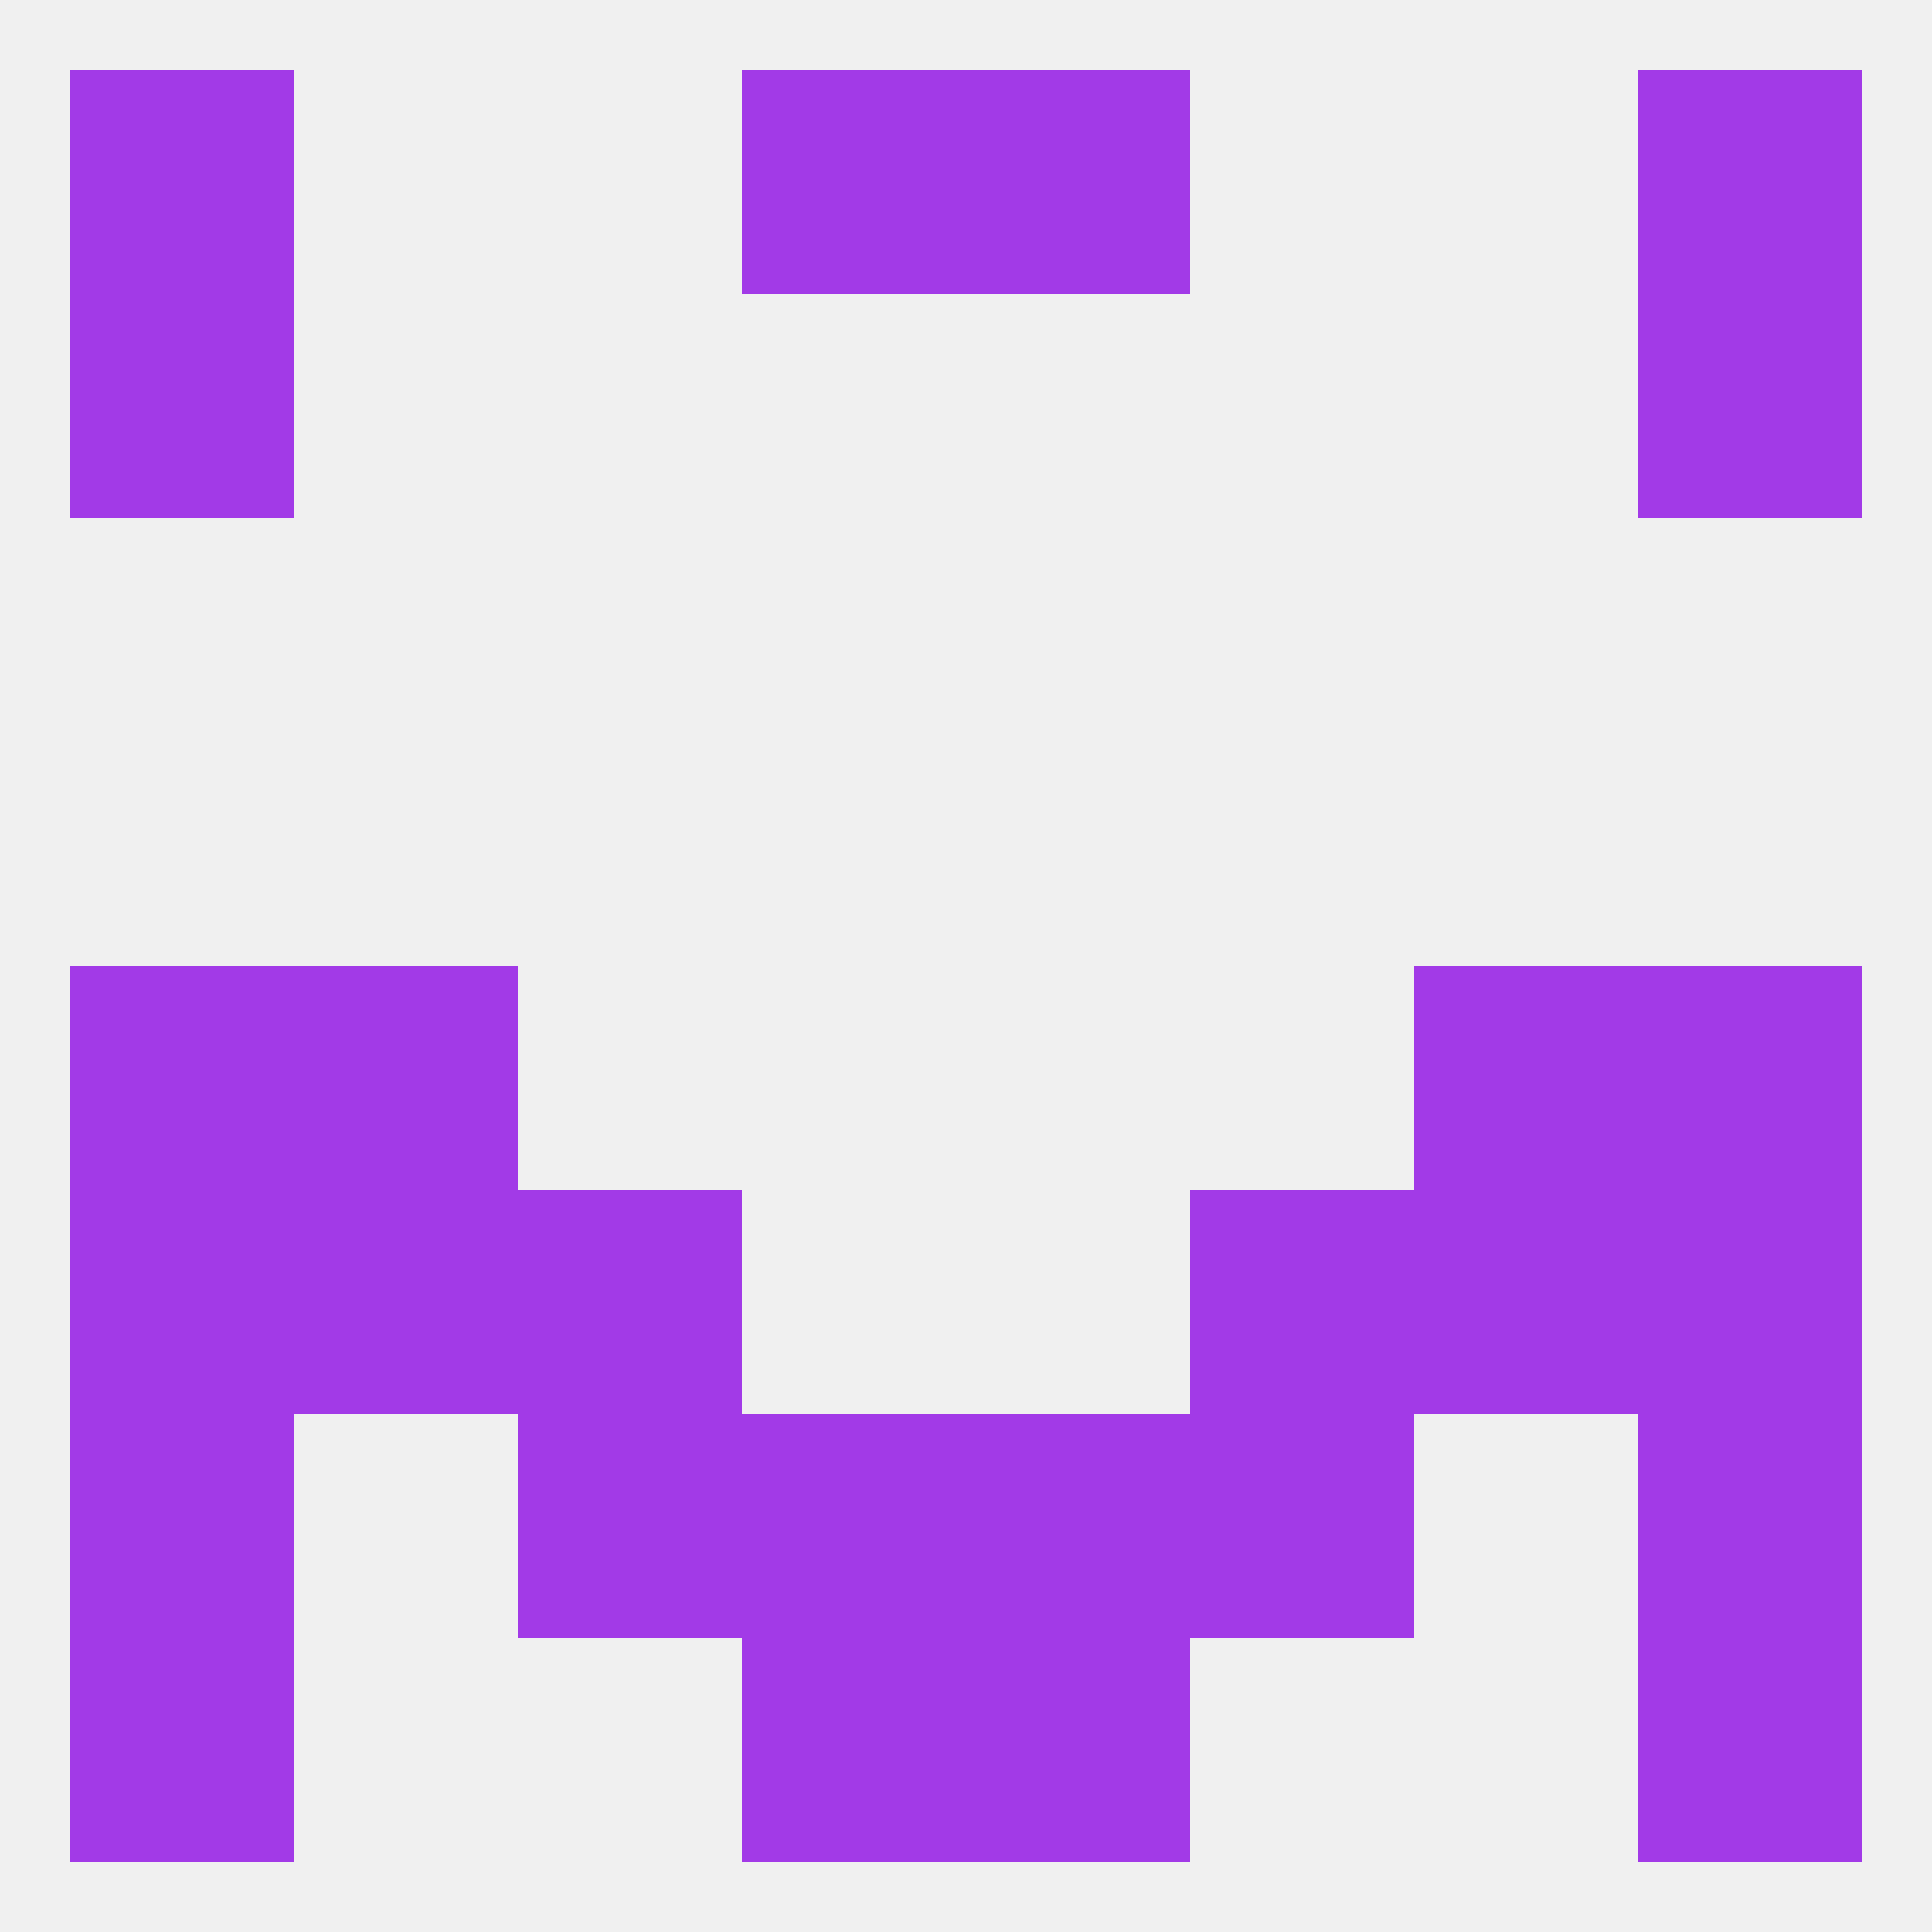
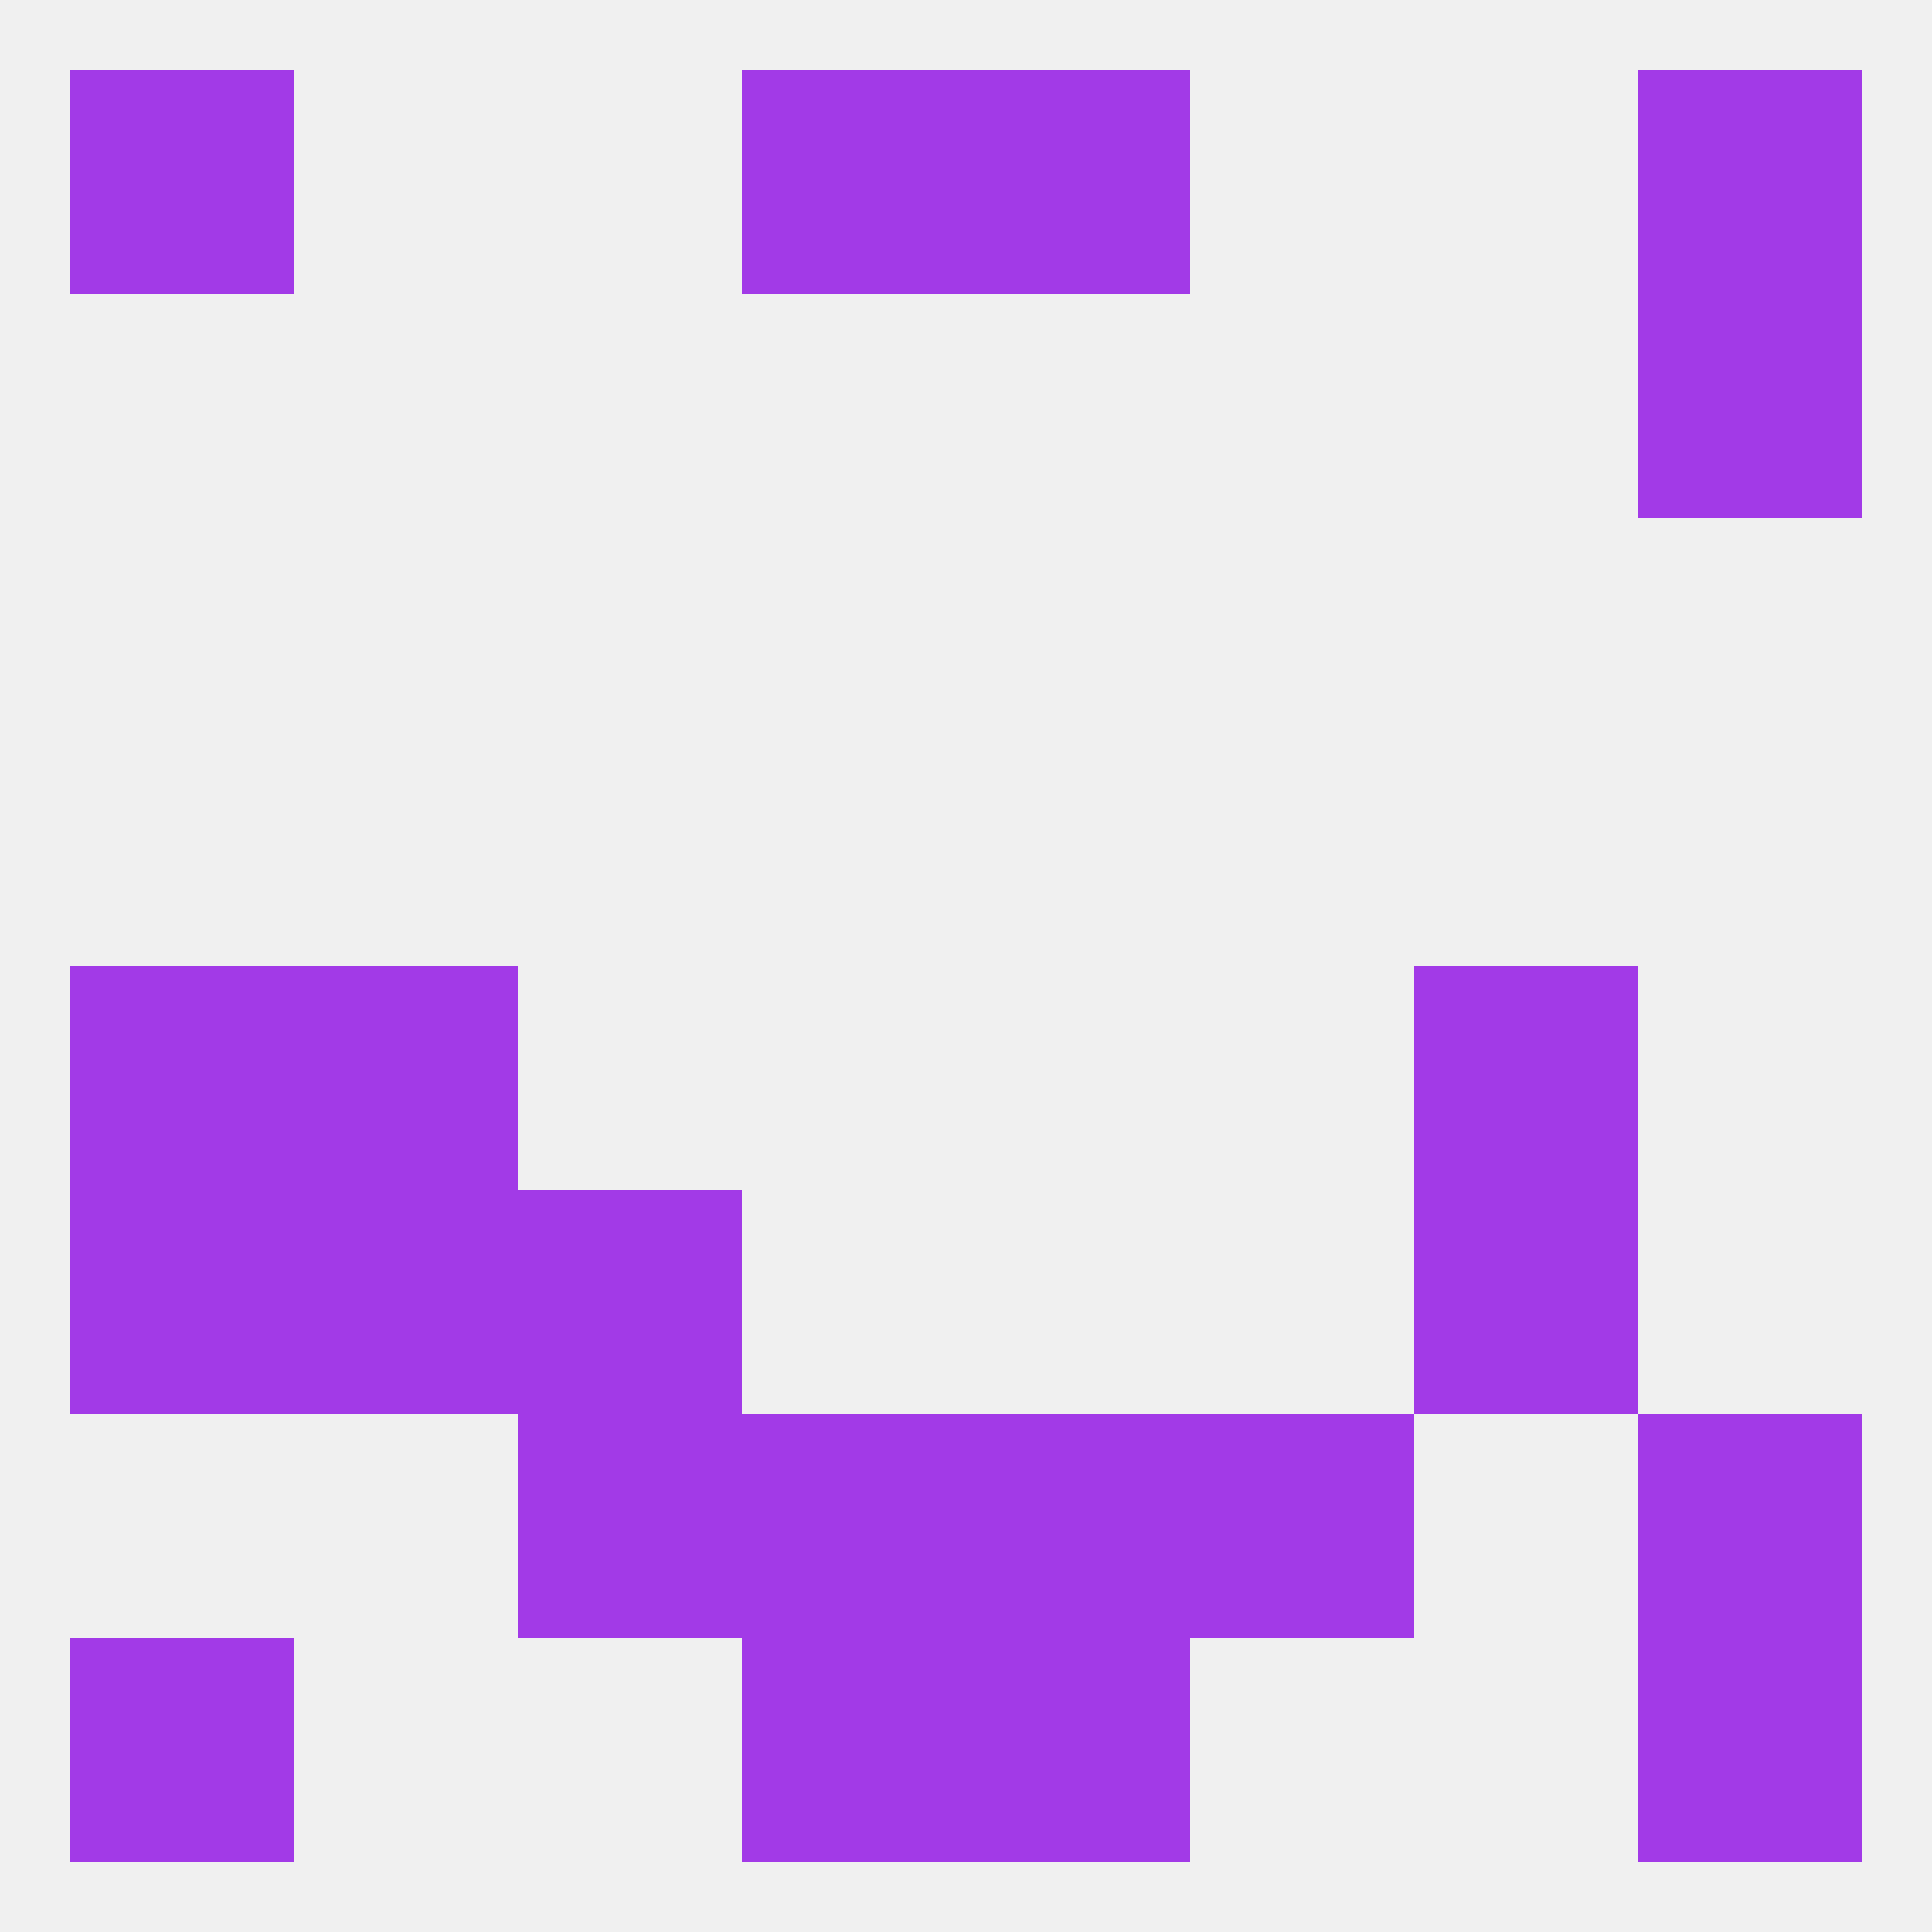
<svg xmlns="http://www.w3.org/2000/svg" version="1.1" baseprofile="full" width="250" height="250" viewBox="0 0 250 250">
  <rect width="100%" height="100%" fill="rgba(240,240,240,255)" />
-   <rect x="9" y="183" width="29" height="29" fill="rgba(162,58,231,255)" />
  <rect x="212" y="183" width="29" height="29" fill="rgba(162,58,231,255)" />
  <rect x="67" y="183" width="29" height="29" fill="rgba(162,58,231,255)" />
  <rect x="154" y="183" width="29" height="29" fill="rgba(162,58,231,255)" />
  <rect x="96" y="183" width="29" height="29" fill="rgba(162,58,231,255)" />
  <rect x="125" y="183" width="29" height="29" fill="rgba(162,58,231,255)" />
  <rect x="9" y="212" width="29" height="29" fill="rgba(162,58,231,255)" />
  <rect x="212" y="212" width="29" height="29" fill="rgba(162,58,231,255)" />
  <rect x="96" y="212" width="29" height="29" fill="rgba(162,58,231,255)" />
  <rect x="125" y="212" width="29" height="29" fill="rgba(162,58,231,255)" />
  <rect x="9" y="9" width="29" height="29" fill="rgba(162,58,231,255)" />
  <rect x="212" y="9" width="29" height="29" fill="rgba(162,58,231,255)" />
  <rect x="96" y="9" width="29" height="29" fill="rgba(162,58,231,255)" />
  <rect x="125" y="9" width="29" height="29" fill="rgba(162,58,231,255)" />
-   <rect x="9" y="38" width="29" height="29" fill="rgba(162,58,231,255)" />
  <rect x="212" y="38" width="29" height="29" fill="rgba(162,58,231,255)" />
  <rect x="9" y="125" width="29" height="29" fill="rgba(162,58,231,255)" />
-   <rect x="212" y="125" width="29" height="29" fill="rgba(162,58,231,255)" />
  <rect x="38" y="125" width="29" height="29" fill="rgba(162,58,231,255)" />
  <rect x="183" y="125" width="29" height="29" fill="rgba(162,58,231,255)" />
  <rect x="183" y="154" width="29" height="29" fill="rgba(162,58,231,255)" />
  <rect x="9" y="154" width="29" height="29" fill="rgba(162,58,231,255)" />
-   <rect x="212" y="154" width="29" height="29" fill="rgba(162,58,231,255)" />
  <rect x="67" y="154" width="29" height="29" fill="rgba(162,58,231,255)" />
-   <rect x="154" y="154" width="29" height="29" fill="rgba(162,58,231,255)" />
  <rect x="38" y="154" width="29" height="29" fill="rgba(162,58,231,255)" />
</svg>